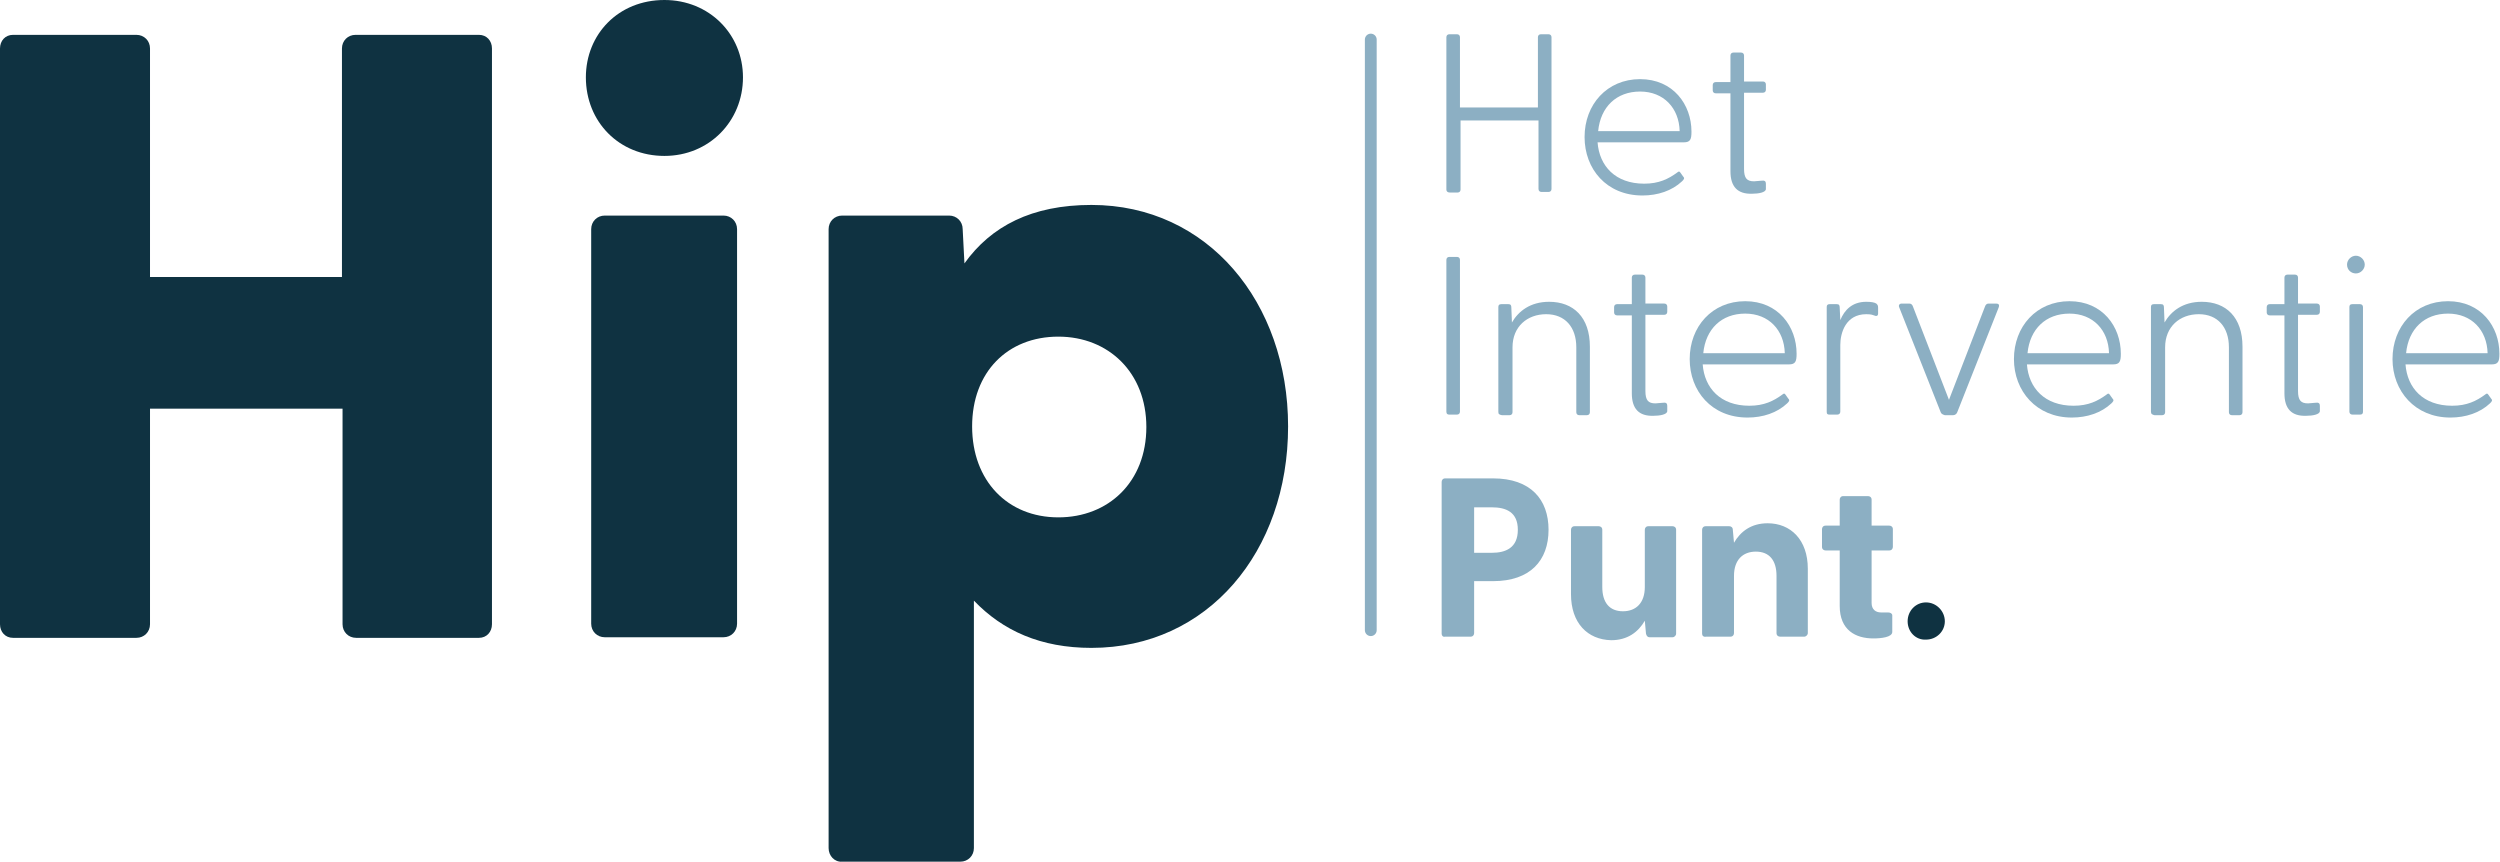
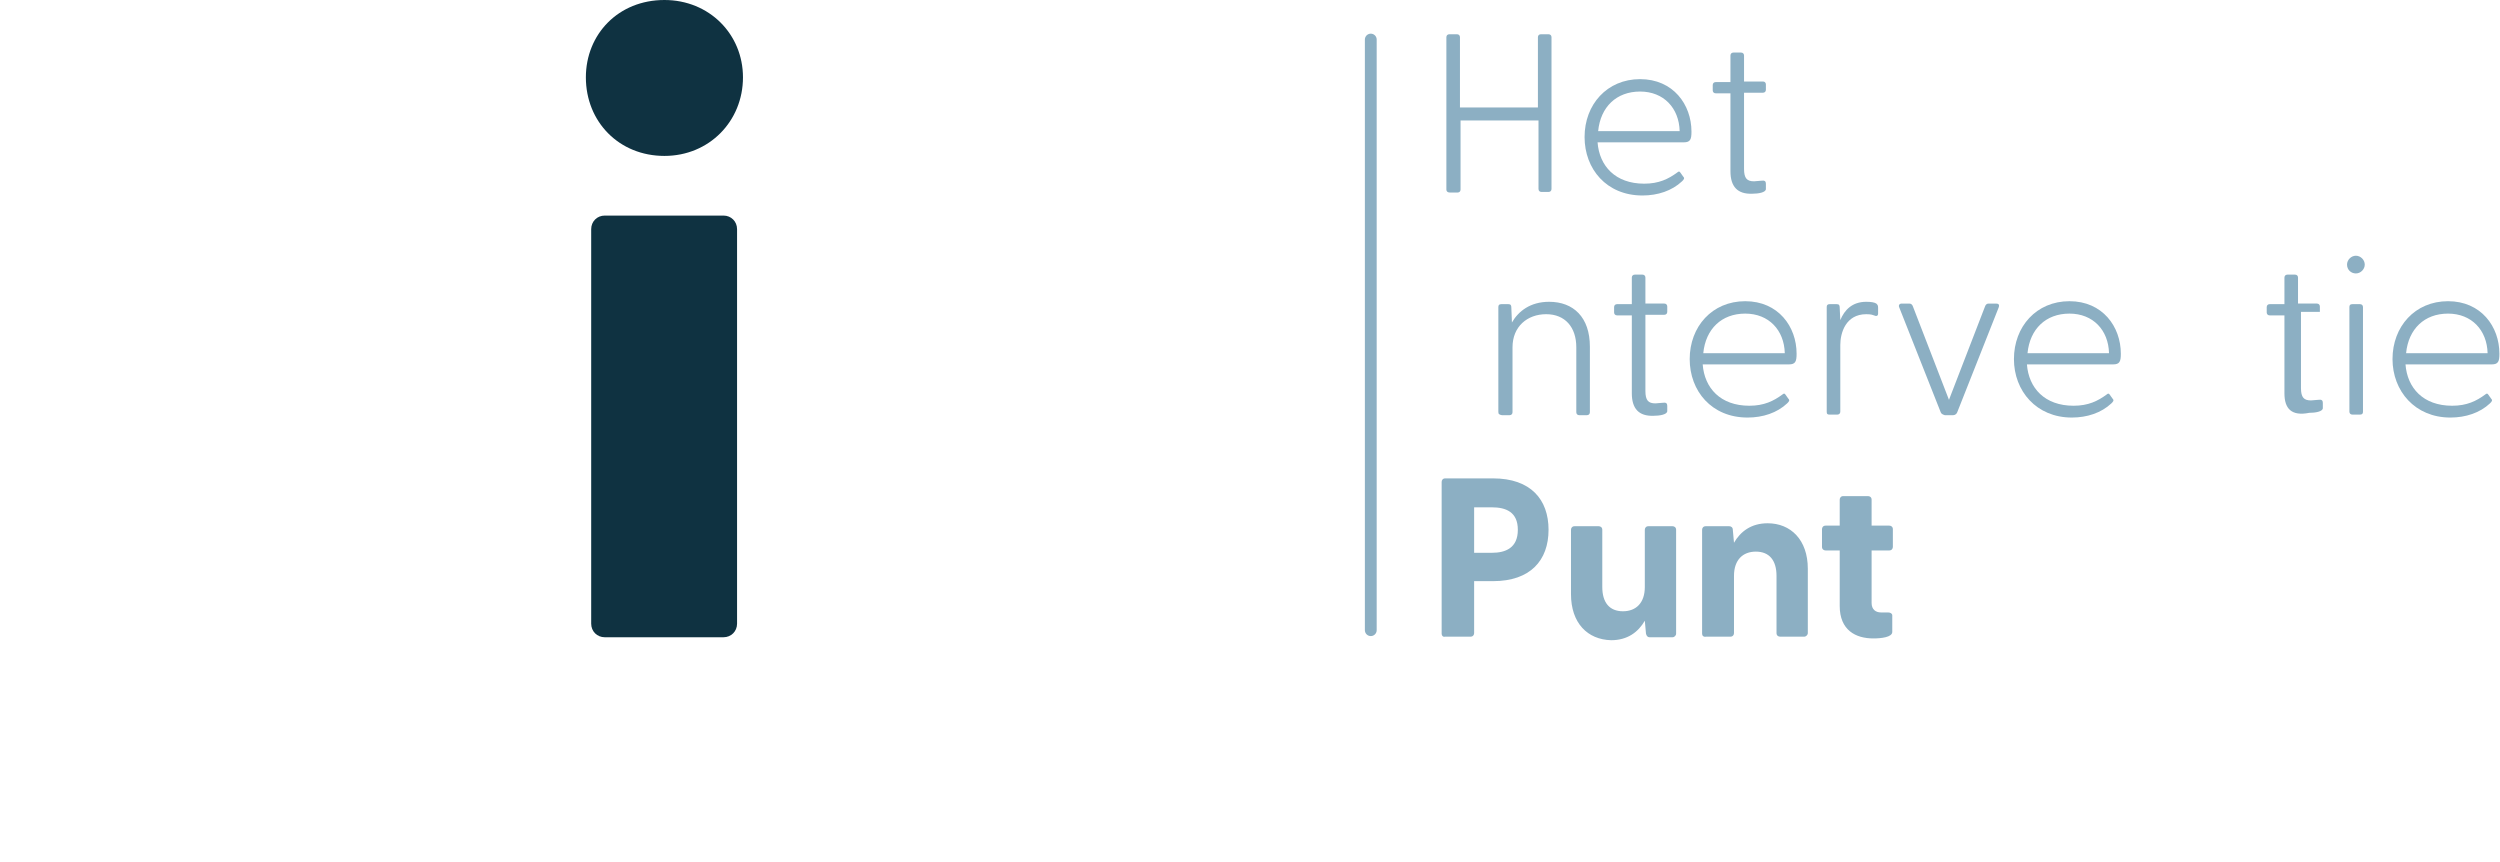
<svg xmlns="http://www.w3.org/2000/svg" id="Laag_1" x="0px" y="0px" viewBox="0 0 423.3 146" style="enable-background:new 0 0 423.3 146;" xml:space="preserve">
  <style type="text/css">	.st0{fill:#8CAFC3;}	.st1{fill:#0F3241;}	.st2{fill:#8CAFC3;stroke:#8CAFC3;stroke-width:2;stroke-linecap:round;stroke-miterlimit:10;}</style>
  <g>
    <path class="st0" d="M244.9,32.1V6.3c0-0.3,0.2-0.5,0.5-0.5h1.3c0.3,0,0.5,0.2,0.5,0.5v11.9h13.2V6.3c0-0.3,0.2-0.5,0.5-0.5h1.3  c0.3,0,0.5,0.2,0.5,0.5v25.7c0,0.3-0.2,0.5-0.5,0.5H261c-0.3,0-0.5-0.2-0.5-0.5V20.4h-13.2v11.7c0,0.3-0.2,0.5-0.5,0.5h-1.3  C245.1,32.6,244.9,32.4,244.9,32.1z" />
    <path class="st0" d="M268.3,23.2c0-5.5,3.8-9.8,9.4-9.8s8.7,4.3,8.7,8.9c0,1.3-0.2,1.8-1.3,1.8h-14.6c0.3,4,3,7,7.9,7  c2.5,0,4.1-0.8,5.6-1.9c0.2-0.2,0.4-0.2,0.5,0l0.5,0.7c0.3,0.3,0.1,0.5-0.2,0.8c-1.7,1.6-4.1,2.4-6.7,2.4  C272,33.1,268.3,28.6,268.3,23.2z M284.4,22.2c-0.1-3.9-2.7-6.7-6.7-6.7c-4,0-6.7,2.6-7.1,6.7H284.4z" />
    <path class="st0" d="M293,29V15.8h-2.5c-0.3,0-0.5-0.2-0.5-0.5v-0.9c0-0.3,0.2-0.5,0.5-0.5h2.5V9.4c0-0.3,0.2-0.5,0.5-0.5h1.3  c0.3,0,0.5,0.2,0.5,0.5v4.4h3.2c0.3,0,0.5,0.2,0.5,0.5v0.9c0,0.3-0.2,0.5-0.5,0.5h-3.2v12.9c0,1.6,0.5,2.1,1.7,2.1  c0.3,0,0.9-0.1,1.2-0.1c0.6-0.1,0.8,0.1,0.8,0.5v0.9c0,0.6-1.3,0.8-2.3,0.8C294.2,32.9,293,31.6,293,29z" />
-     <path class="st0" d="M244.9,69.7V44c0-0.3,0.2-0.5,0.5-0.5h1.3c0.3,0,0.5,0.2,0.5,0.5v25.7c0,0.3-0.2,0.5-0.5,0.5h-1.3  C245.1,70.2,244.9,70.1,244.9,69.7z" />
    <path class="st0" d="M253.7,69.7V52c0-0.3,0.1-0.5,0.5-0.5h1.2c0.4,0,0.5,0.2,0.5,0.6l0.1,2.5c1.1-1.9,3.1-3.5,6.3-3.5  c4.1,0,6.9,2.6,6.9,7.6v11.1c0,0.3-0.2,0.5-0.5,0.5h-1.3c-0.3,0-0.5-0.2-0.5-0.5v-11c0-3.4-1.9-5.6-5.1-5.6s-5.7,2.1-5.7,5.6v11  c0,0.3-0.2,0.5-0.5,0.5h-1.3C253.8,70.2,253.7,70.1,253.7,69.7z" />
    <path class="st0" d="M276.3,66.6V53.4h-2.5c-0.3,0-0.5-0.2-0.5-0.5V52c0-0.3,0.2-0.5,0.5-0.5h2.5V47c0-0.3,0.2-0.5,0.5-0.5h1.3  c0.3,0,0.5,0.2,0.5,0.5v4.4h3.2c0.3,0,0.5,0.2,0.5,0.5v0.9c0,0.3-0.2,0.5-0.5,0.5h-3.2v12.9c0,1.6,0.5,2.1,1.7,2.1  c0.3,0,0.9-0.1,1.2-0.1c0.6-0.1,0.8,0.1,0.8,0.5v0.9c0,0.6-1.3,0.8-2.3,0.8C277.5,70.5,276.3,69.2,276.3,66.6z" />
    <path class="st0" d="M286.1,60.8c0-5.5,3.8-9.8,9.4-9.8s8.7,4.3,8.7,8.9c0,1.3-0.2,1.8-1.3,1.8h-14.6c0.3,4,3,7,7.9,7  c2.5,0,4.1-0.8,5.6-1.9c0.2-0.2,0.4-0.2,0.5,0l0.5,0.7c0.3,0.3,0.1,0.5-0.2,0.8c-1.7,1.6-4.1,2.4-6.7,2.4  C289.8,70.7,286.1,66.2,286.1,60.8z M302.2,59.8c-0.1-3.9-2.7-6.7-6.7-6.7c-4,0-6.7,2.6-7.1,6.7H302.2z" />
    <path class="st0" d="M309.3,69.7V52c0-0.3,0.1-0.5,0.5-0.5h1.2c0.4,0,0.5,0.2,0.5,0.6l0.1,2.1c0.7-1.7,2-3.1,4.4-3.1  c0.8,0,1.4,0.1,1.7,0.3c0.2,0.2,0.3,0.3,0.3,0.7v1c0,0.4-0.3,0.5-0.7,0.3c-0.5-0.2-1-0.2-1.3-0.2c-3.5,0-4.4,3.2-4.4,5.2v11.3  c0,0.3-0.2,0.5-0.5,0.5h-1.3C309.4,70.2,309.3,70.1,309.3,69.7z" />
    <path class="st0" d="M328.6,69.8l-7-17.7c-0.2-0.4,0-0.7,0.4-0.7h1.3c0.3,0,0.5,0.2,0.6,0.5l6.1,15.8l6.1-15.8  c0.1-0.3,0.3-0.5,0.6-0.5h1.3c0.4,0,0.6,0.2,0.4,0.7l-7,17.7c-0.1,0.3-0.4,0.5-0.7,0.5h-1.4C329,70.2,328.7,70.1,328.6,69.8z" />
    <path class="st0" d="M341,60.8c0-5.5,3.8-9.8,9.4-9.8s8.7,4.3,8.7,8.9c0,1.3-0.2,1.8-1.3,1.8h-14.6c0.3,4,3,7,7.9,7  c2.5,0,4.1-0.8,5.6-1.9c0.2-0.2,0.4-0.2,0.5,0l0.5,0.7c0.3,0.3,0.1,0.5-0.2,0.8c-1.7,1.6-4.1,2.4-6.7,2.4  C344.8,70.7,341,66.2,341,60.8z M357.1,59.8c-0.1-3.9-2.7-6.7-6.7-6.7c-4,0-6.7,2.6-7.1,6.7H357.1z" />
-     <path class="st0" d="M364.2,69.7V52c0-0.3,0.1-0.5,0.5-0.5h1.2c0.4,0,0.5,0.2,0.5,0.6l0.1,2.5c1.1-1.9,3.1-3.5,6.3-3.5  c4.1,0,6.9,2.6,6.9,7.6v11.1c0,0.3-0.2,0.5-0.5,0.5h-1.3c-0.3,0-0.5-0.2-0.5-0.5v-11c0-3.4-1.9-5.6-5.1-5.6s-5.7,2.1-5.7,5.6v11  c0,0.3-0.2,0.5-0.5,0.5h-1.3C364.4,70.2,364.2,70.1,364.2,69.7z" />
-     <path class="st0" d="M386.8,66.6V53.4h-2.5c-0.3,0-0.5-0.2-0.5-0.5V52c0-0.3,0.2-0.5,0.5-0.5h2.5V47c0-0.3,0.2-0.5,0.5-0.5h1.3  c0.3,0,0.5,0.2,0.5,0.5v4.4h3.2c0.3,0,0.5,0.2,0.5,0.5v0.9c0,0.3-0.2,0.5-0.5,0.5h-3.2v12.9c0,1.6,0.5,2.1,1.7,2.1  c0.3,0,0.9-0.1,1.2-0.1c0.6-0.1,0.8,0.1,0.8,0.5v0.9c0,0.6-1.3,0.8-2.3,0.8C388,70.5,386.8,69.2,386.8,66.6z" />
+     <path class="st0" d="M386.8,66.6V53.4h-2.5c-0.3,0-0.5-0.2-0.5-0.5V52c0-0.3,0.2-0.5,0.5-0.5h2.5V47c0-0.3,0.2-0.5,0.5-0.5h1.3  c0.3,0,0.5,0.2,0.5,0.5v4.4h3.2c0.3,0,0.5,0.2,0.5,0.5v0.9h-3.2v12.9c0,1.6,0.5,2.1,1.7,2.1  c0.3,0,0.9-0.1,1.2-0.1c0.6-0.1,0.8,0.1,0.8,0.5v0.9c0,0.6-1.3,0.8-2.3,0.8C388,70.5,386.8,69.2,386.8,66.6z" />
    <path class="st0" d="M397.4,44.8c0-0.8,0.7-1.5,1.5-1.5c0.8,0,1.5,0.7,1.5,1.5c0,0.8-0.7,1.5-1.5,1.5  C398.1,46.3,397.4,45.7,397.4,44.8z M397.8,52c0-0.3,0.1-0.5,0.5-0.5h1.3c0.3,0,0.5,0.2,0.5,0.5v17.7c0,0.3-0.1,0.5-0.5,0.5h-1.3  c-0.3,0-0.5-0.2-0.5-0.5V52z" />
    <path class="st0" d="M405.1,60.8c0-5.5,3.8-9.8,9.4-9.8s8.7,4.3,8.7,8.9c0,1.3-0.2,1.8-1.3,1.8h-14.6c0.3,4,3,7,7.9,7  c2.5,0,4.1-0.8,5.6-1.9c0.2-0.2,0.4-0.2,0.5,0l0.5,0.7c0.3,0.3,0.1,0.5-0.2,0.8c-1.7,1.6-4.1,2.4-6.7,2.4  C408.9,70.7,405.1,66.2,405.1,60.8z M421.2,59.8c-0.1-3.9-2.7-6.7-6.7-6.7c-4,0-6.7,2.6-7.1,6.7H421.2z" />
    <path class="st0" d="M244.1,107.3V81.6c0-0.3,0.2-0.6,0.6-0.6h8.1c6.4,0,9.4,3.6,9.4,8.7c0,5.2-3.1,8.7-9.4,8.7h-3.2v8.8  c0,0.3-0.2,0.6-0.6,0.6h-4.3C244.3,107.9,244.1,107.6,244.1,107.3z M252.6,93.6c2.3,0,4.4-0.8,4.4-3.9c0-3-2-3.8-4.4-3.8h-3v7.7  H252.6z" />
    <path class="st0" d="M266,100.6V89.7c0-0.3,0.2-0.6,0.6-0.6h4.1c0.3,0,0.6,0.2,0.6,0.6v9.7c0,2.6,1.2,4.1,3.5,4.1  c2.2,0,3.7-1.4,3.7-4.1v-9.7c0-0.3,0.2-0.6,0.6-0.6h4.1c0.3,0,0.6,0.2,0.6,0.6v17.6c0,0.3-0.3,0.6-0.6,0.6h-3.9  c-0.3,0-0.5-0.2-0.6-0.6l-0.2-2.2c-1.1,1.9-2.9,3.3-5.7,3.3C268.8,108.3,266,105.5,266,100.6z" />
    <path class="st0" d="M288.2,107.3V89.7c0-0.3,0.2-0.6,0.6-0.6h4c0.3,0,0.6,0.2,0.6,0.6l0.2,2.2c1.1-1.9,2.9-3.3,5.7-3.3  c3.9,0,6.8,2.8,6.8,7.7v10.9c0,0.3-0.3,0.6-0.6,0.6h-4.1c-0.3,0-0.6-0.2-0.6-0.6v-9.7c0-2.6-1.2-4.1-3.5-4.1  c-2.2,0-3.7,1.4-3.7,4.1v9.7c0,0.3-0.2,0.6-0.6,0.6h-4.1C288.4,107.9,288.2,107.6,288.2,107.3z" />
    <path class="st0" d="M311.5,102.6v-9.4h-2.4c-0.3,0-0.6-0.2-0.6-0.6v-3c0-0.3,0.2-0.6,0.6-0.6h2.4v-4.4c0-0.3,0.2-0.6,0.6-0.6h4.2  c0.3,0,0.6,0.2,0.6,0.6v4.4h3c0.3,0,0.6,0.2,0.6,0.6v3c0,0.3-0.2,0.6-0.6,0.6h-3v8.9c0,1.1,0.7,1.6,1.6,1.6c0.3,0,0.7,0,1.2,0  c0.4,0,0.7,0.2,0.7,0.5v2.8c0,0.9-1.9,1.1-3.2,1.1C314.2,108.1,311.5,106.7,311.5,102.6z" />
-     <path class="st1" d="M323,105.2c0-1.8,1.4-3.2,3.1-3.2c1.8,0,3.2,1.5,3.2,3.2c0,1.7-1.4,3.1-3.2,3.1C324.4,108.4,323,107,323,105.2  z" />
  </g>
  <line class="st2" x1="232.1" y1="6.7" x2="232.1" y2="106.7" />
  <g>
-     <path class="st1" d="M0,105.7V8.2c0-1.3,0.9-2.3,2.2-2.3h20.9c1.3,0,2.3,1,2.3,2.3v38.7h32.5V8.2c0-1.3,1-2.3,2.3-2.3h20.9  c1.3,0,2.2,1,2.2,2.3v97.5c0,1.3-0.9,2.3-2.2,2.3H60.3c-1.3,0-2.3-1-2.3-2.3V69.2H25.4v36.5c0,1.3-1,2.3-2.3,2.3H2.2  C0.9,108,0,107,0,105.7z" />
    <path class="st1" d="M99.2,13.1c0-7.3,5.5-13.1,13.3-13.1c7.6,0,13.3,5.8,13.3,13.1c0,7.4-5.7,13.3-13.3,13.3  C104.8,26.4,99.2,20.6,99.2,13.1z M100.1,38.8c0-1.3,1-2.3,2.3-2.3h20.1c1.3,0,2.3,1,2.3,2.3v66.8c0,1.3-1,2.3-2.3,2.3h-20.1  c-1.3,0-2.3-1-2.3-2.3V38.8z" />
-     <path class="st1" d="M140.3,143.6V38.8c0-1.3,1-2.3,2.3-2.3h18.1c1.3,0,2.3,1,2.3,2.3l0.3,5.8c4.5-6.3,11.4-9.9,21.5-9.9  c19.7,0,33.3,16.5,33.3,37.5c0,21.2-13.6,37.5-33.3,37.5c-8.6,0-15-2.9-19.9-8v41.9c0,1.3-1,2.3-2.3,2.3h-20  C141.3,146,140.3,144.9,140.3,143.6z M179.2,87.6c8.5,0,14.9-6,14.9-15.3c0-9.2-6.4-15.3-14.9-15.3c-8.6,0-14.6,6-14.6,15.2  C164.6,81.4,170.6,87.6,179.2,87.6z" />
  </g>
</svg>